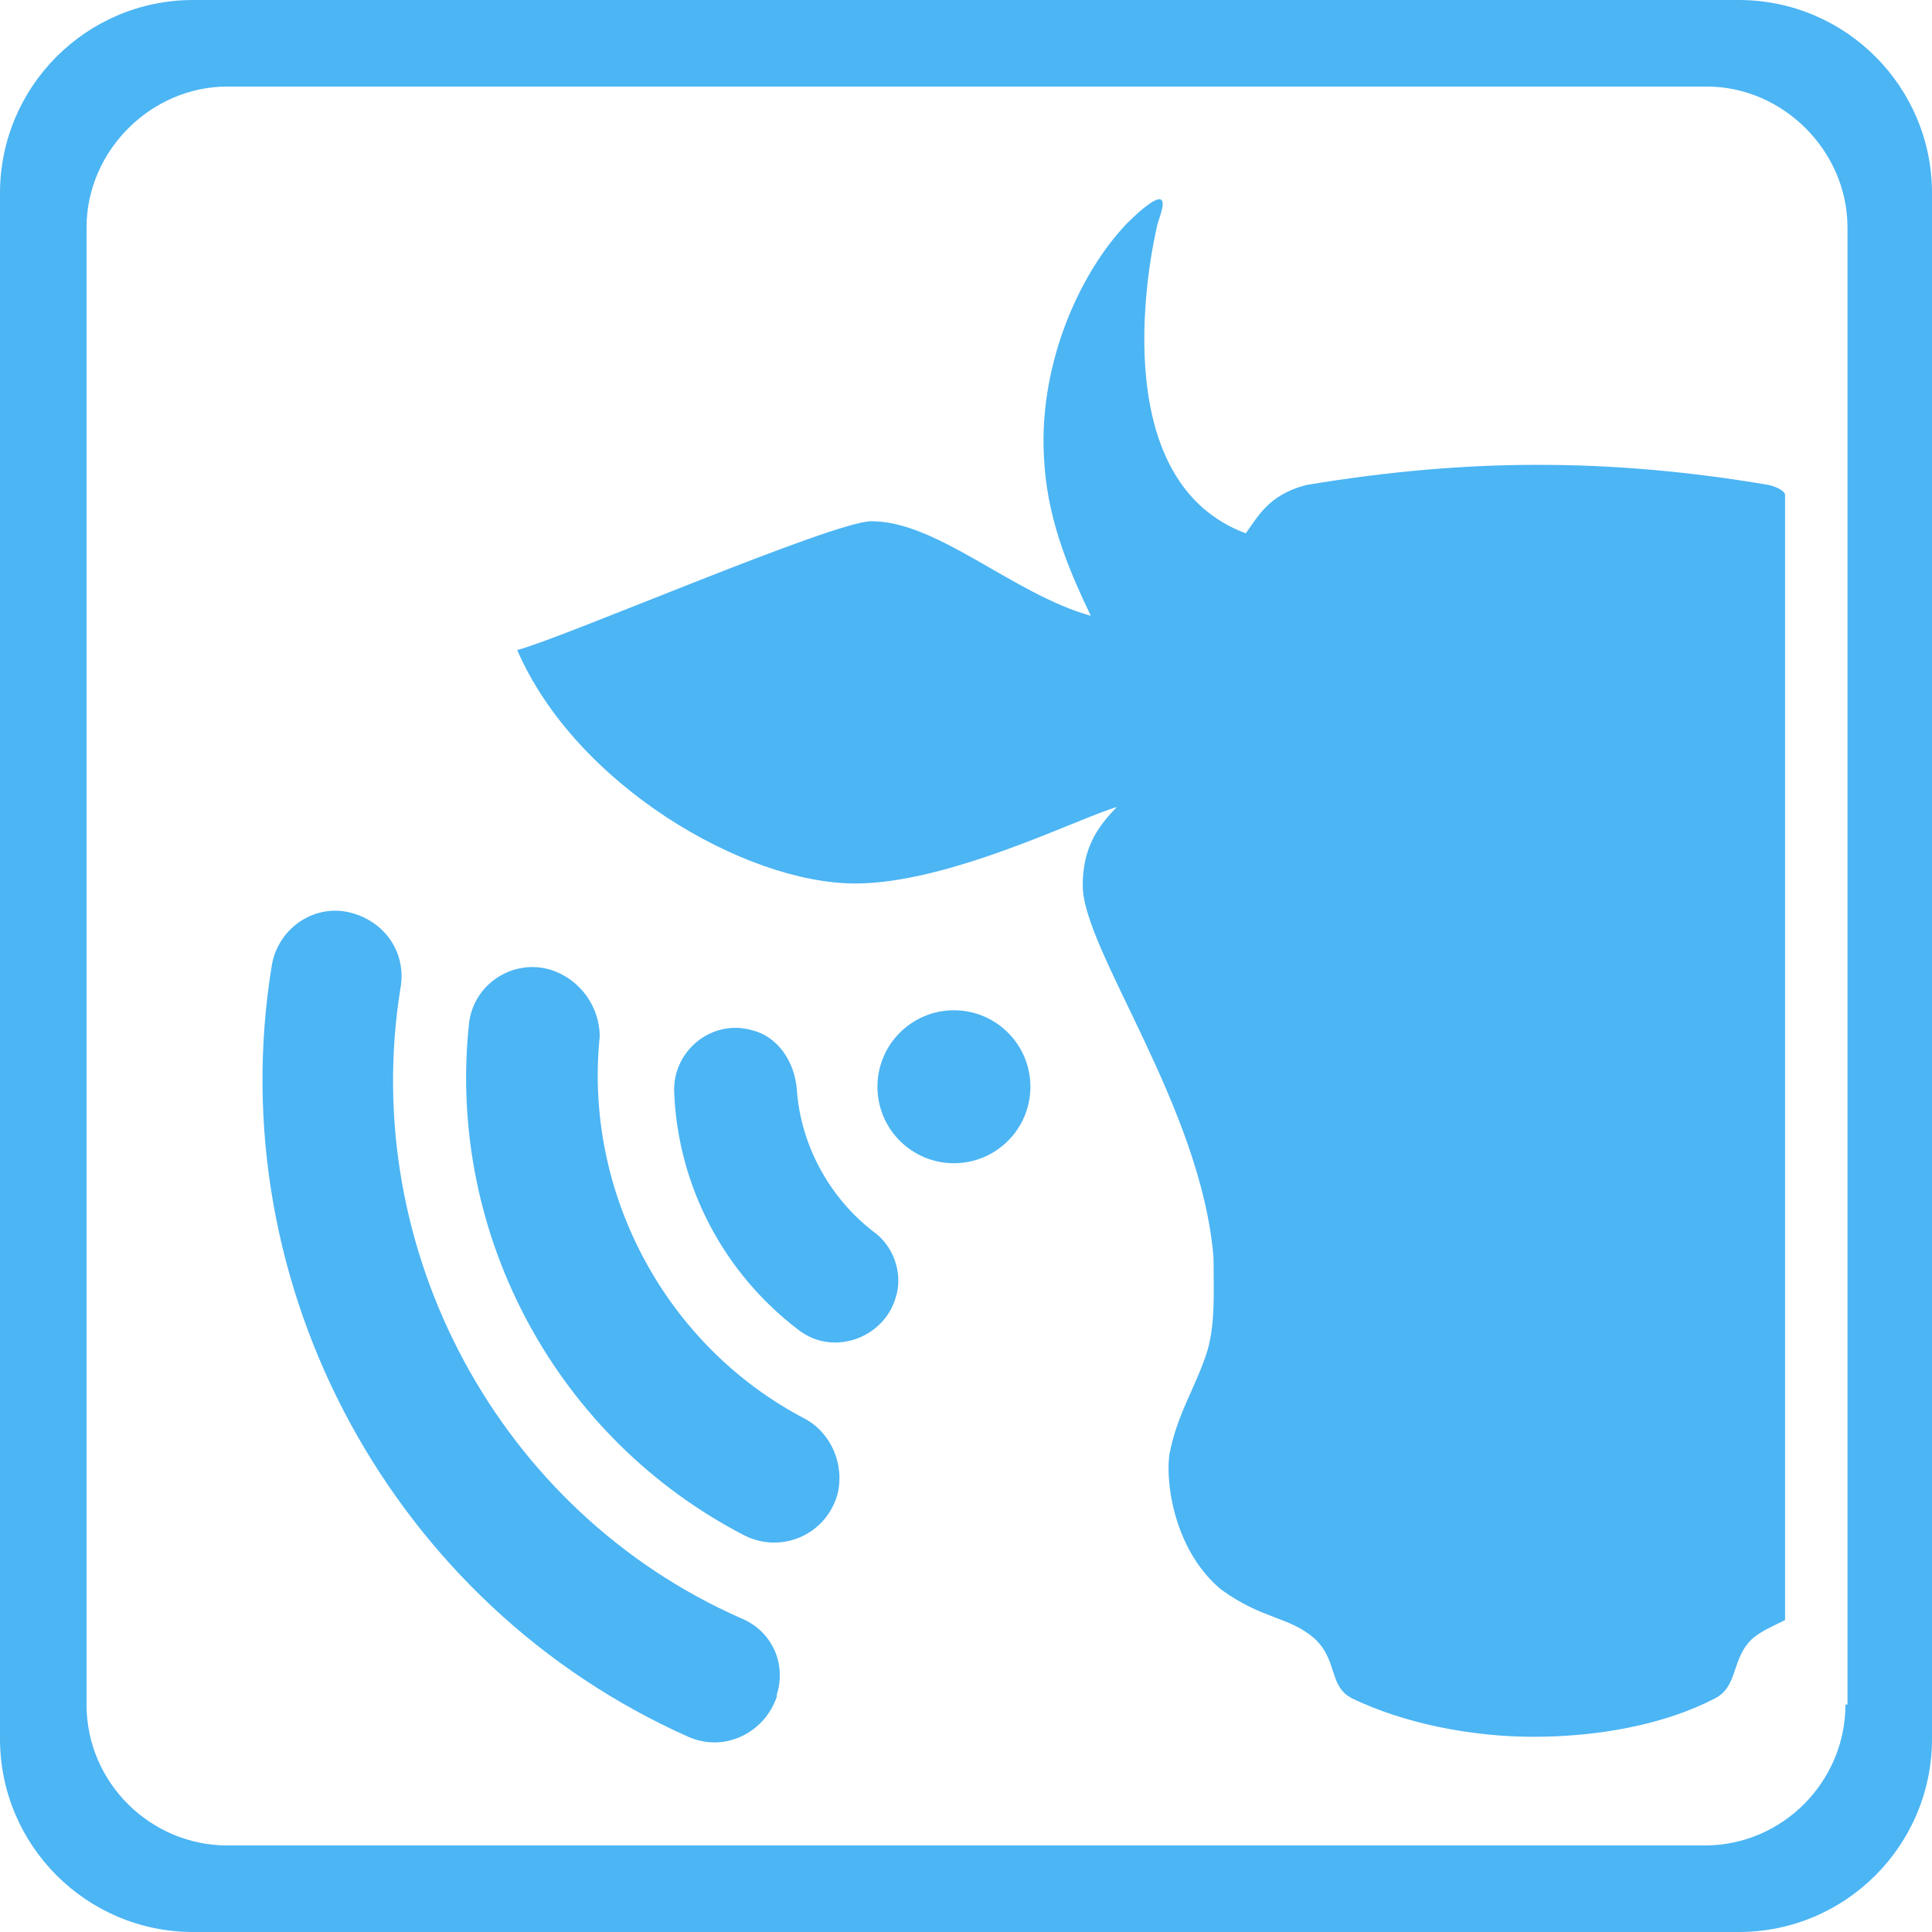
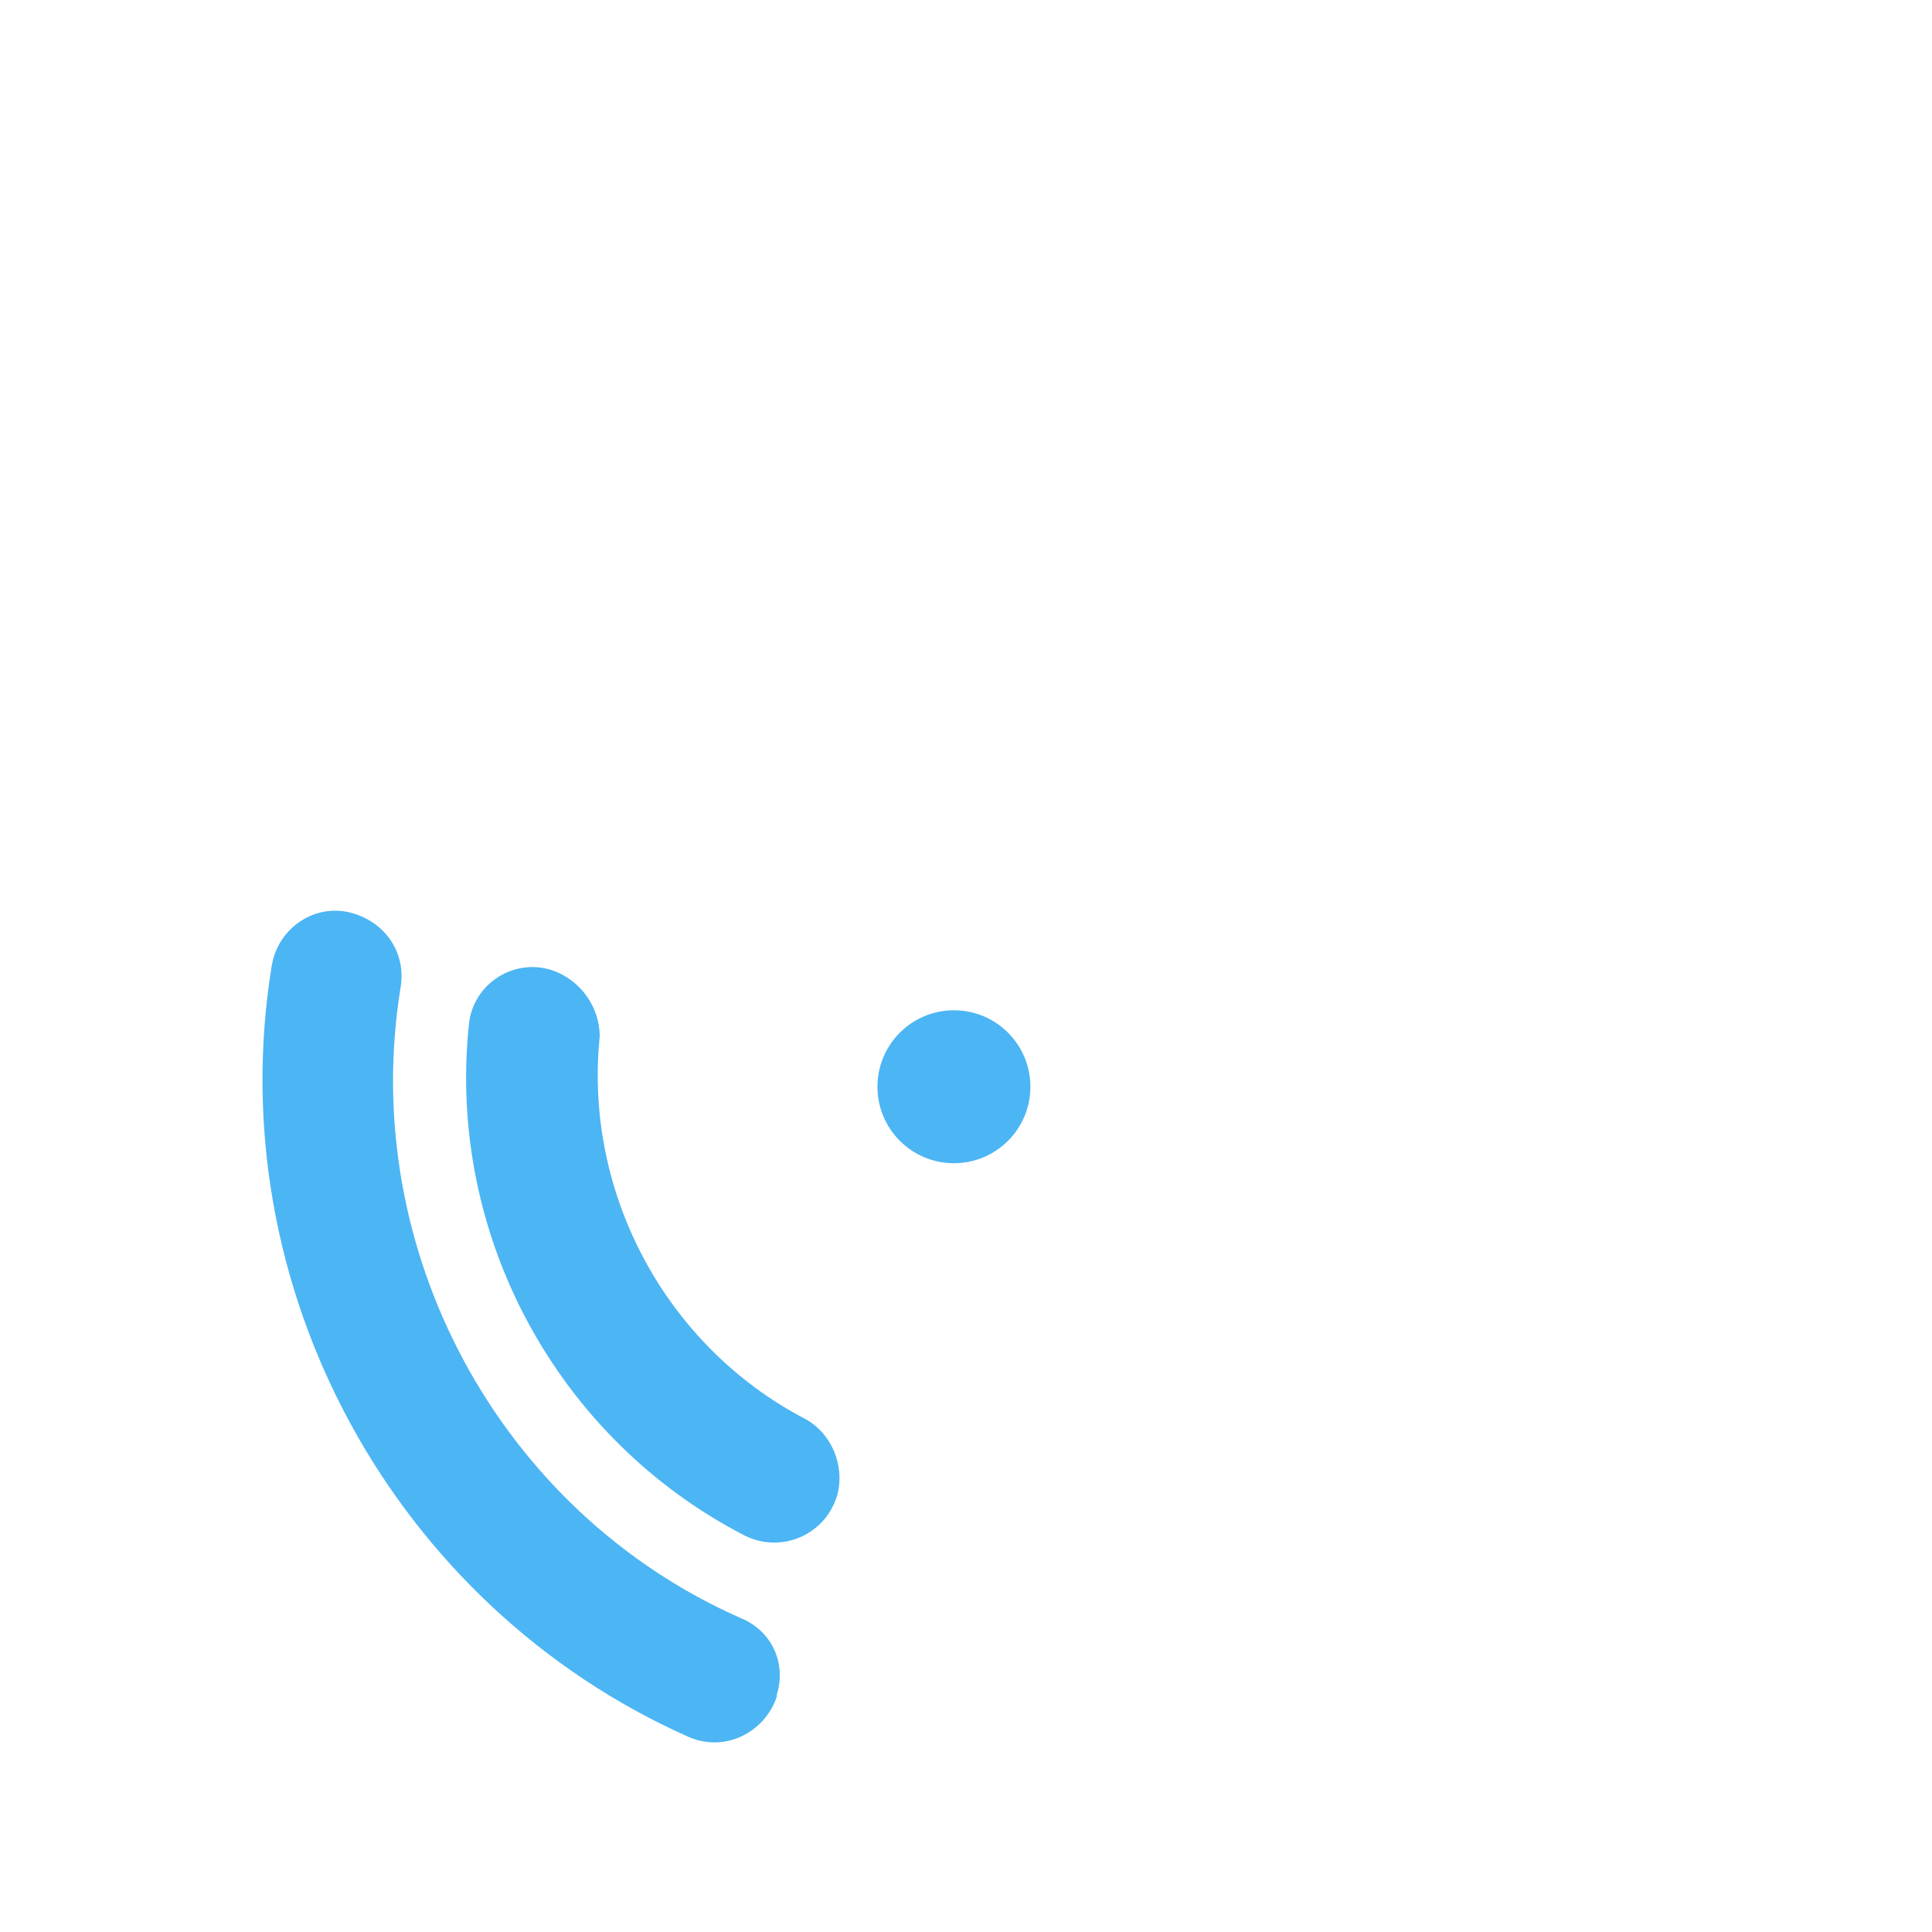
<svg xmlns="http://www.w3.org/2000/svg" id="Layer_1" data-name="Layer 1" viewBox="0 0 96 96">
  <defs>
    <style> .cls-1 { fill: #4cb5f4; stroke-width: 0px; } </style>
  </defs>
-   <path class="cls-1" d="M86.4,0H9.6C4.3,0,0,4.3,0,9.6v76.8c0,5.3,4.3,9.6,9.6,9.6h76.8c5.3,0,9.6-4.3,9.6-9.6V9.6c0-5.3-4.3-9.6-9.6-9.6ZM91.7,84.7c0,3.8-3.1,7-7,7H11.3c-3.8,0-7-3.1-7-7V11.3c0-3.8,3.2-7,7-7h73.5c3.8,0,7,3.2,7,7v73.4h-.1Z" />
  <g>
    <g>
      <path class="cls-1" d="M27.4,48.2h0c-1.9-.6-3.9.7-4.1,2.7-1.1,10.5,4.4,20.6,13.7,25.4,1.8.9,4,0,4.6-2h0c.4-1.5-.3-3.1-1.6-3.8-6.9-3.6-11-11.2-10.2-19,0-1.4-.9-2.8-2.4-3.3Z" />
      <path class="cls-1" d="M17.6,45.4h0c-1.9-.6-3.8.7-4.1,2.6-2.6,16,6.1,31.8,20.7,38.3,1.8.8,3.8-.2,4.4-2v-.1c.5-1.6-.3-3.2-1.8-3.8-12-5.3-19-18.3-16.9-31.3.3-1.7-.7-3.2-2.3-3.7Z" />
-       <path class="cls-1" d="M37.4,51.2h0c-2-.6-4,1-3.9,3.1.2,4.7,2.5,9,6.2,11.8,1.7,1.3,4.2.4,4.8-1.6h0c.4-1.2-.1-2.6-1.1-3.3-2.2-1.7-3.6-4.3-3.8-7-.1-1.5-1-2.7-2.2-3Z" />
    </g>
    <circle class="cls-1" cx="47.4" cy="54" r="3.8" />
  </g>
-   <path class="cls-1" d="M87.9,24.1c-4.1-.7-7.9-1-11.3-1h-.4c-3.3,0-7.1.3-11.3,1-1.9.5-2.4,1.6-3,2.4-6.7-2.5-5-12.7-4.4-15.3.1-.4.5-1.3.1-1.3-.2,0-.7.3-1.6,1.2-2.4,2.5-4.5,7.2-4.1,12,.2,3,1.4,5.6,2.3,7.5-3.9-1.1-7.6-4.7-10.9-4.7-1.9,0-15.3,5.8-17.6,6.4,2.9,6.7,11.3,11.6,16.8,11.6,4.7,0,11.2-3.3,13-3.8-1.1,1.1-1.7,2.2-1.7,3.9,0,3.2,5.9,11,6.5,18.5,0,1.6.1,3.2-.3,4.6-.6,1.9-1.5,3.1-1.9,5.2-.2,1.7.4,4.9,2.6,6.7,2.1,1.5,3.3,1.3,4.6,2.4,1.2,1.1.7,2.4,1.9,3,2.5,1.2,5.8,1.9,9,1.9h0c3.2,0,6.5-.6,9-1.9,1.2-.6.8-2,1.9-3,.5-.4,1-.6,1.6-.9V24.6c0-.2-.4-.4-.8-.5Z" />
</svg>